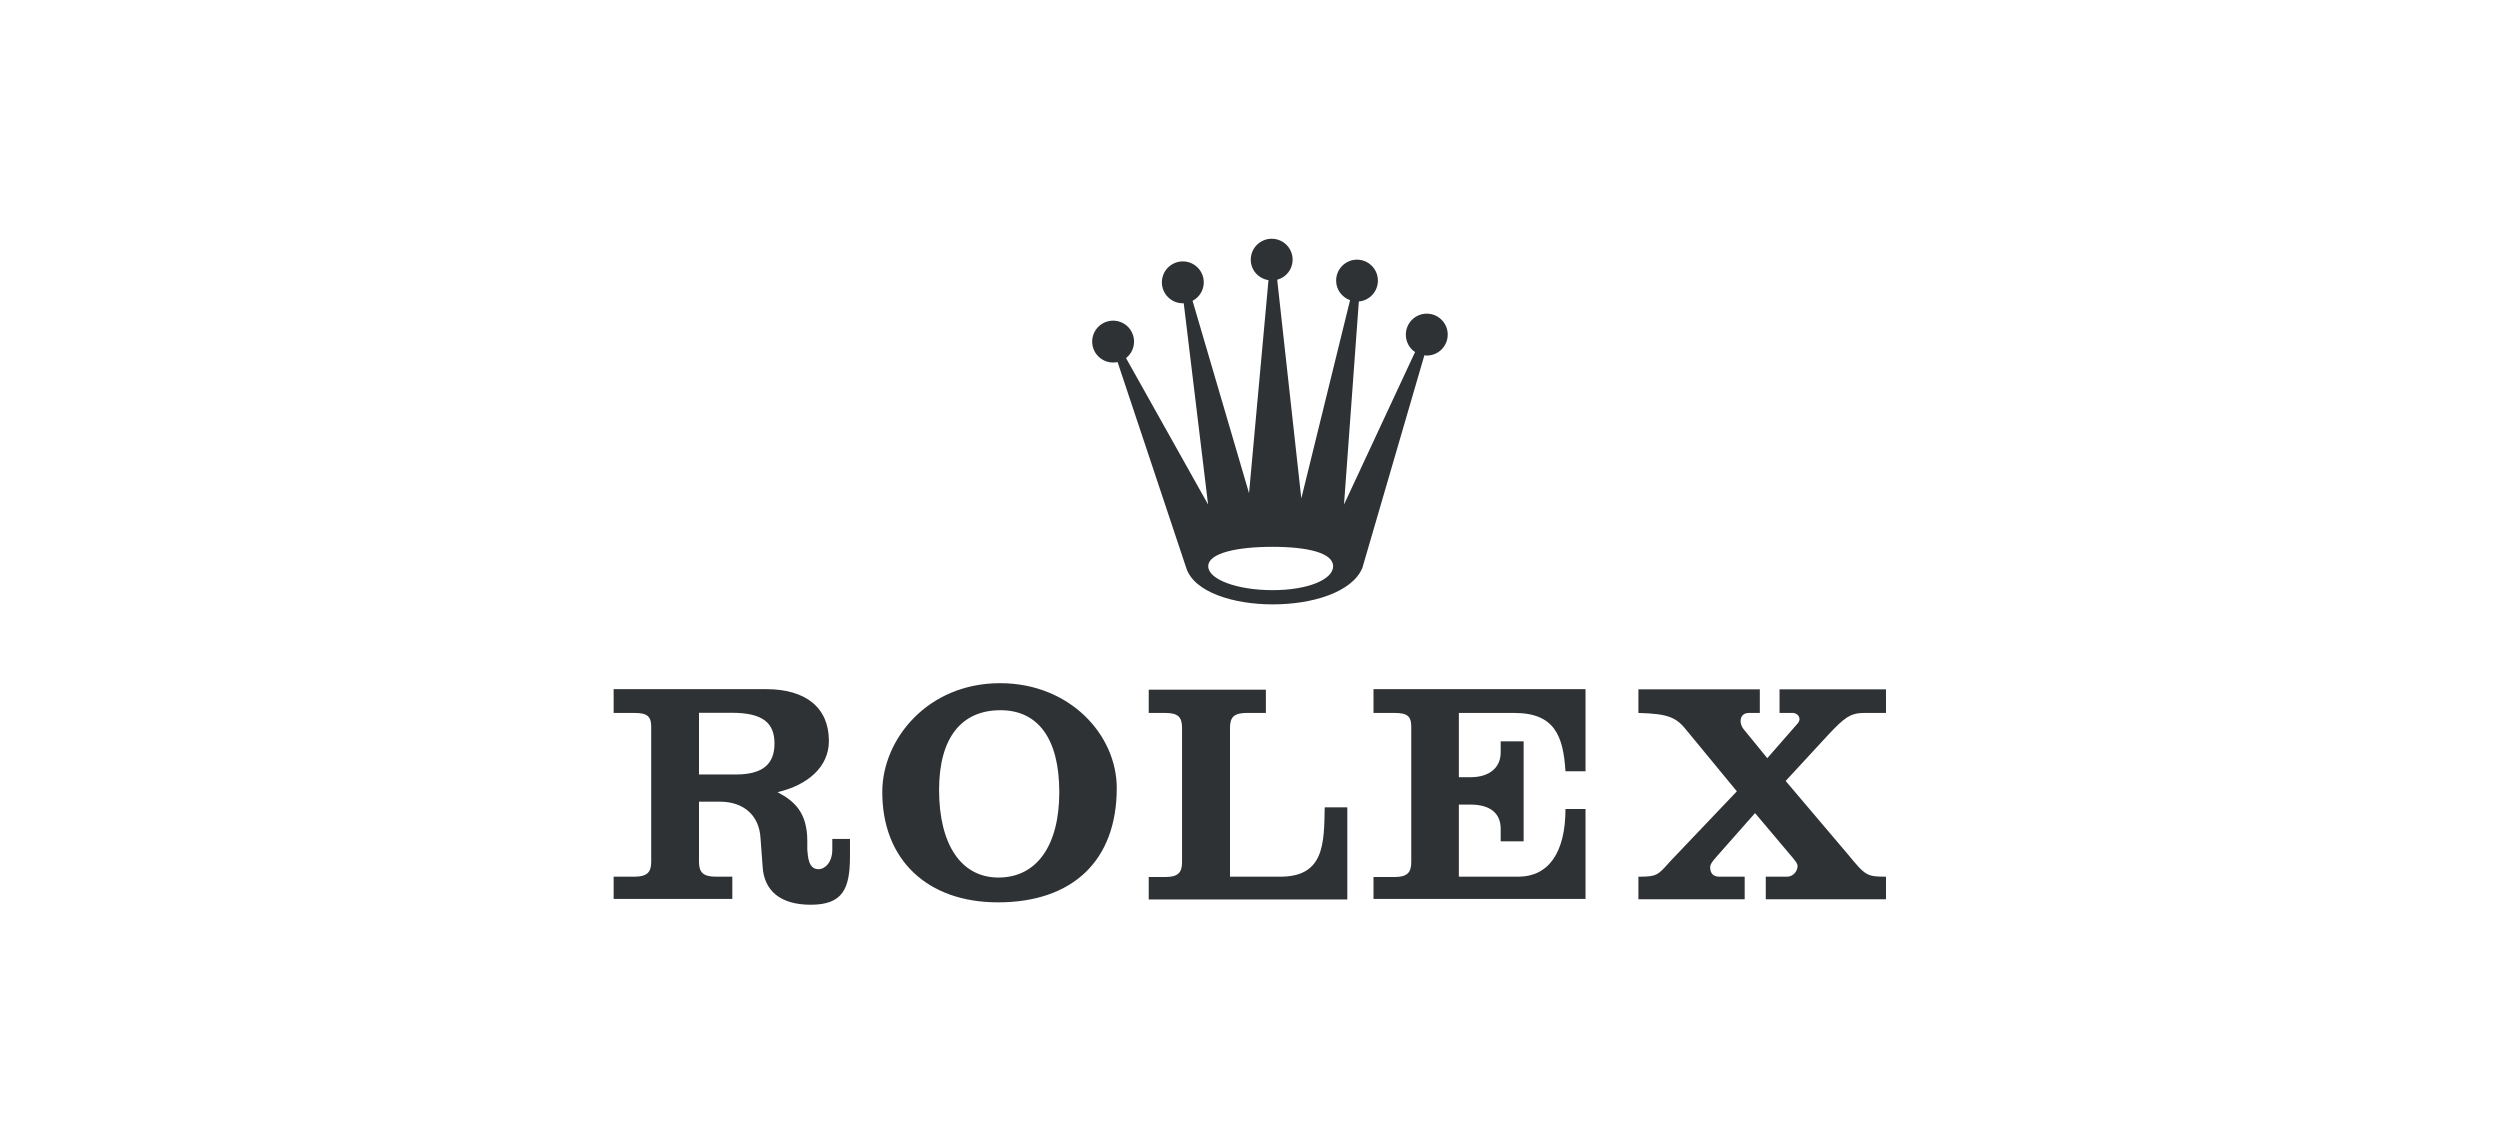
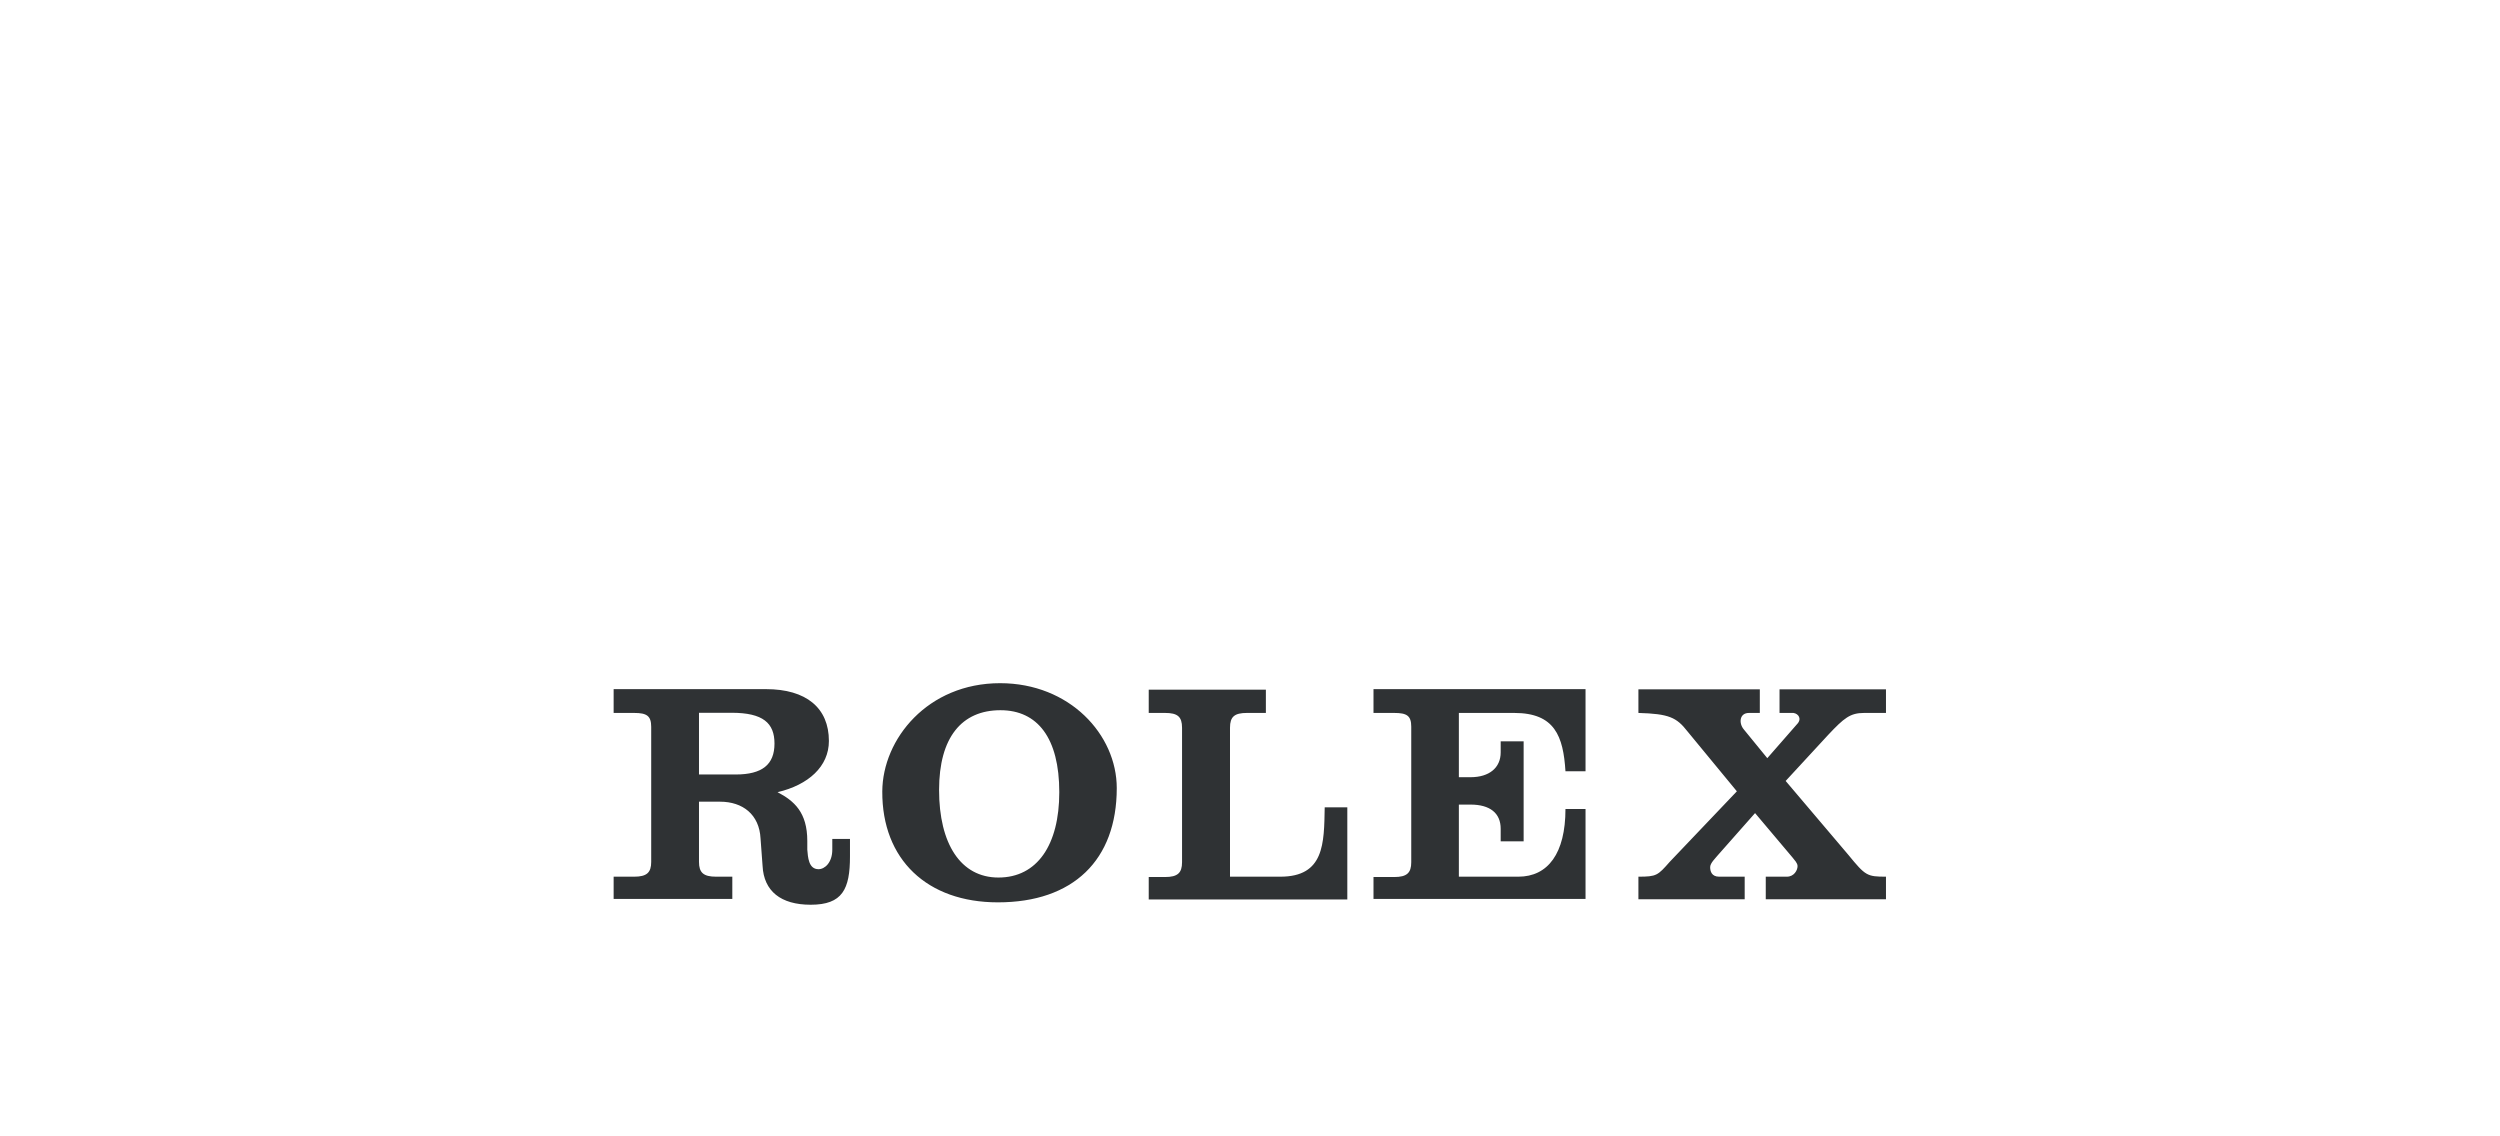
<svg xmlns="http://www.w3.org/2000/svg" width="220" height="100" viewBox="0 0 220 100" fill="none">
  <g clip-path="url(#clip0_1066_1726)">
-     <path fill-rule="evenodd" clip-rule="evenodd" d="M125.556 27.602C125.067 27.602 124.599 27.797 124.253 28.142C123.908 28.488 123.714 28.957 123.714 29.446C123.714 30.087 124.027 30.651 124.525 30.98L118.273 44.397L119.578 26.531C120.05 26.488 120.487 26.265 120.799 25.909C121.111 25.552 121.274 25.089 121.254 24.616C121.234 24.143 121.033 23.695 120.692 23.366C120.351 23.037 119.896 22.852 119.423 22.849C118.934 22.849 118.465 23.043 118.119 23.389C117.774 23.734 117.579 24.203 117.579 24.692C117.579 25.493 118.092 26.162 118.805 26.416L114.516 43.86L112.394 24.617C112.784 24.515 113.129 24.286 113.375 23.966C113.62 23.647 113.753 23.255 113.752 22.852C113.752 22.363 113.558 21.894 113.212 21.549C112.867 21.203 112.398 21.009 111.909 21.009C111.42 21.009 110.951 21.203 110.606 21.549C110.26 21.894 110.066 22.363 110.066 22.852C110.066 23.773 110.745 24.515 111.626 24.652L109.915 43.401L104.945 26.471C105.243 26.316 105.492 26.083 105.666 25.797C105.84 25.51 105.932 25.181 105.931 24.846C105.931 24.357 105.737 23.888 105.391 23.542C105.046 23.197 104.577 23.003 104.088 23.003C103.599 23.003 103.13 23.197 102.785 23.542C102.439 23.888 102.245 24.357 102.245 24.846C102.245 25.335 102.439 25.803 102.785 26.149C103.131 26.495 103.599 26.689 104.088 26.689C104.114 26.689 104.143 26.686 104.169 26.685L106.312 44.397L99.091 31.511C99.338 31.318 99.531 31.066 99.652 30.778C99.774 30.49 99.82 30.176 99.787 29.865C99.754 29.554 99.643 29.257 99.463 29.001C99.284 28.745 99.042 28.539 98.761 28.402C98.48 28.266 98.169 28.203 97.857 28.219C97.545 28.235 97.242 28.331 96.977 28.497C96.712 28.663 96.494 28.893 96.342 29.166C96.191 29.439 96.111 29.747 96.111 30.059C96.111 30.335 96.173 30.607 96.291 30.855C96.41 31.104 96.583 31.322 96.798 31.495C97.012 31.668 97.263 31.79 97.531 31.854C97.799 31.917 98.077 31.919 98.347 31.861L104.395 49.994C105.775 54.211 118.043 54.288 119.883 49.994L125.345 31.267C125.421 31.276 125.478 31.289 125.557 31.289C125.799 31.289 126.038 31.241 126.262 31.149C126.486 31.056 126.689 30.92 126.86 30.749C127.031 30.578 127.167 30.375 127.26 30.151C127.352 29.927 127.4 29.688 127.4 29.446C127.4 29.203 127.352 28.964 127.26 28.74C127.167 28.517 127.031 28.313 126.86 28.142C126.689 27.971 126.486 27.835 126.262 27.742C126.038 27.65 125.799 27.602 125.557 27.602H125.556ZM111.986 51.933C108.86 51.933 106.326 50.991 106.326 49.829C106.326 48.667 108.86 48.121 111.986 48.121C115.112 48.121 117.315 48.667 117.315 49.829C117.315 50.991 115.112 51.933 111.986 51.933V51.933Z" fill="#2F3234" />
    <path fill-rule="evenodd" clip-rule="evenodd" d="M88.01 60.12C81.639 60.12 77.663 65.03 77.641 69.651C77.612 75.634 81.584 79.407 87.816 79.407C94.435 79.407 98.275 75.695 98.275 69.352C98.275 64.652 94.13 60.12 88.01 60.12V60.12ZM54 60.644V62.739H55.81C56.918 62.739 57.306 62.997 57.306 63.965V75.846C57.306 76.787 56.918 77.148 55.81 77.148H54V79.108H64.444V77.148H63.008C61.9 77.148 61.511 76.787 61.511 75.846V70.549H63.366C65.36 70.549 66.817 71.677 66.927 73.781L67.107 76.205C67.218 78.421 68.711 79.617 71.342 79.617C74.139 79.617 74.798 78.248 74.798 75.367V73.826H73.242V74.769C73.242 75.904 72.583 76.49 72.03 76.49C71.143 76.49 71.098 75.406 71.042 74.769V74.006C71.042 71.475 69.88 70.478 68.424 69.711C71.138 69.074 72.943 67.45 72.943 65.207C72.943 62.299 70.951 60.644 67.406 60.644H54ZM120.868 60.644V62.739H122.694C123.801 62.739 124.19 62.982 124.19 63.951V75.876C124.19 76.818 123.802 77.178 122.694 77.178H120.868V79.108H139.527V71.193H137.761C137.761 75.098 136.22 77.148 133.616 77.148H128.38V70.804H129.412C131.102 70.804 132.06 71.544 132.06 72.928V74.036H134.08V65.238H132.06V66.21C132.06 67.569 131.047 68.394 129.412 68.394H128.38V62.739H133.257C136.831 62.739 137.567 64.797 137.761 67.871H139.527V60.644H120.868ZM144.18 60.659V62.739C146.864 62.815 147.535 63.124 148.504 64.37L152.844 69.636L146.933 75.846C145.881 77.038 145.787 77.148 144.18 77.148V79.138H153.532V77.148H151.287C150.623 77.148 150.494 76.669 150.494 76.31C150.494 75.95 150.959 75.526 151.153 75.277L154.445 71.552L157.751 75.472C157.917 75.693 158.185 75.944 158.185 76.22C158.185 76.58 157.88 77.148 157.243 77.148H155.387V79.138H165.966V77.148C164.295 77.148 164.159 77.065 162.659 75.233L157.138 68.724L160.894 64.654C162.278 63.186 162.817 62.739 164.036 62.739H165.966V60.659H156.599V62.739H157.826C158.287 62.809 158.586 63.282 158.126 63.741L155.522 66.719L153.457 64.19C152.998 63.653 153.063 62.739 153.906 62.739H154.864V60.659H144.18ZM101.088 60.689V62.738H102.524C103.632 62.738 104.02 63.072 104.02 64.041V75.876C104.02 76.818 103.632 77.178 102.524 77.178H101.088V79.153H118.564V71.043H116.574C116.518 74.227 116.546 77.148 112.669 77.148H108.24V64.041C108.24 63.072 108.629 62.738 109.736 62.738H111.397V60.689H101.088ZM88.04 62.499C91.308 62.499 93.217 64.948 93.217 69.711C93.217 74.364 91.267 77.223 87.861 77.223C84.537 77.223 82.639 74.252 82.639 69.517C82.639 64.891 84.633 62.499 88.04 62.499L88.04 62.499ZM61.511 62.724H64.384C67.153 62.724 68.155 63.632 68.155 65.432C68.155 67.287 67.069 68.155 64.743 68.155H61.511V62.724Z" fill="#2F3234" />
  </g>
  <defs>
    <clipPath id="clip0_1066_1726">
      <rect width="111.966" height="58.626" fill="white" transform="translate(54 21)" />
    </clipPath>
  </defs>
</svg>